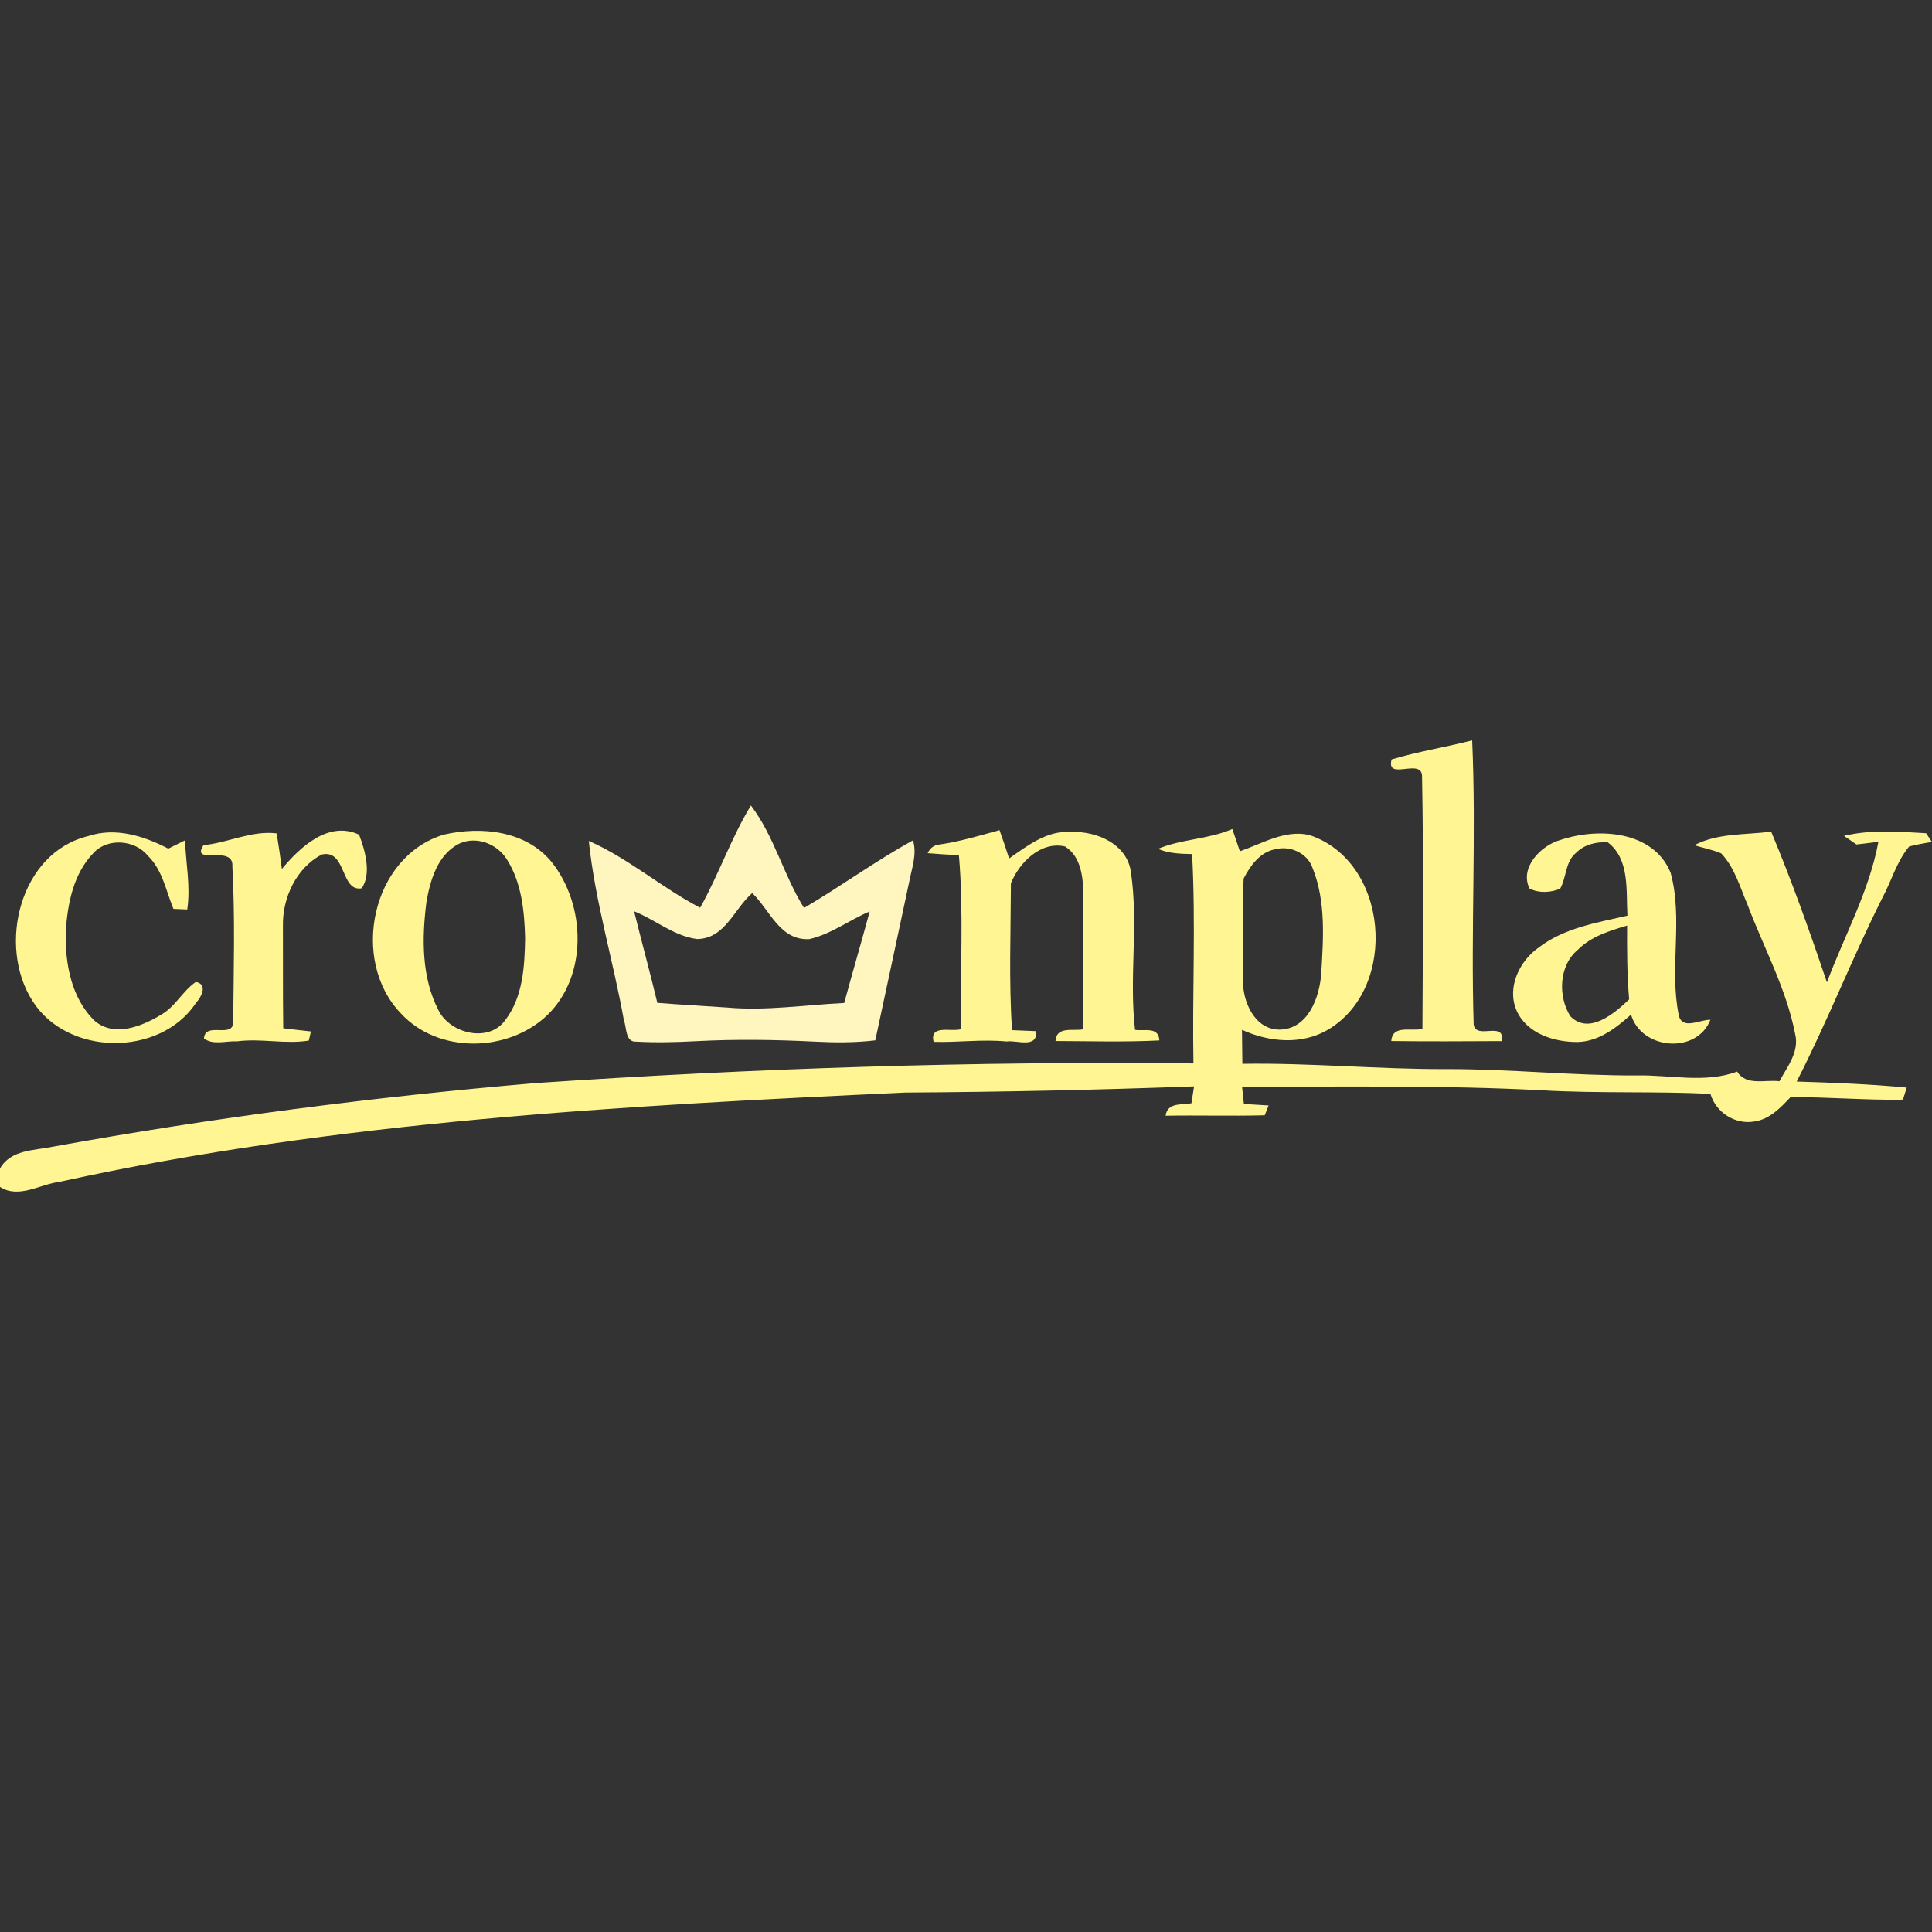
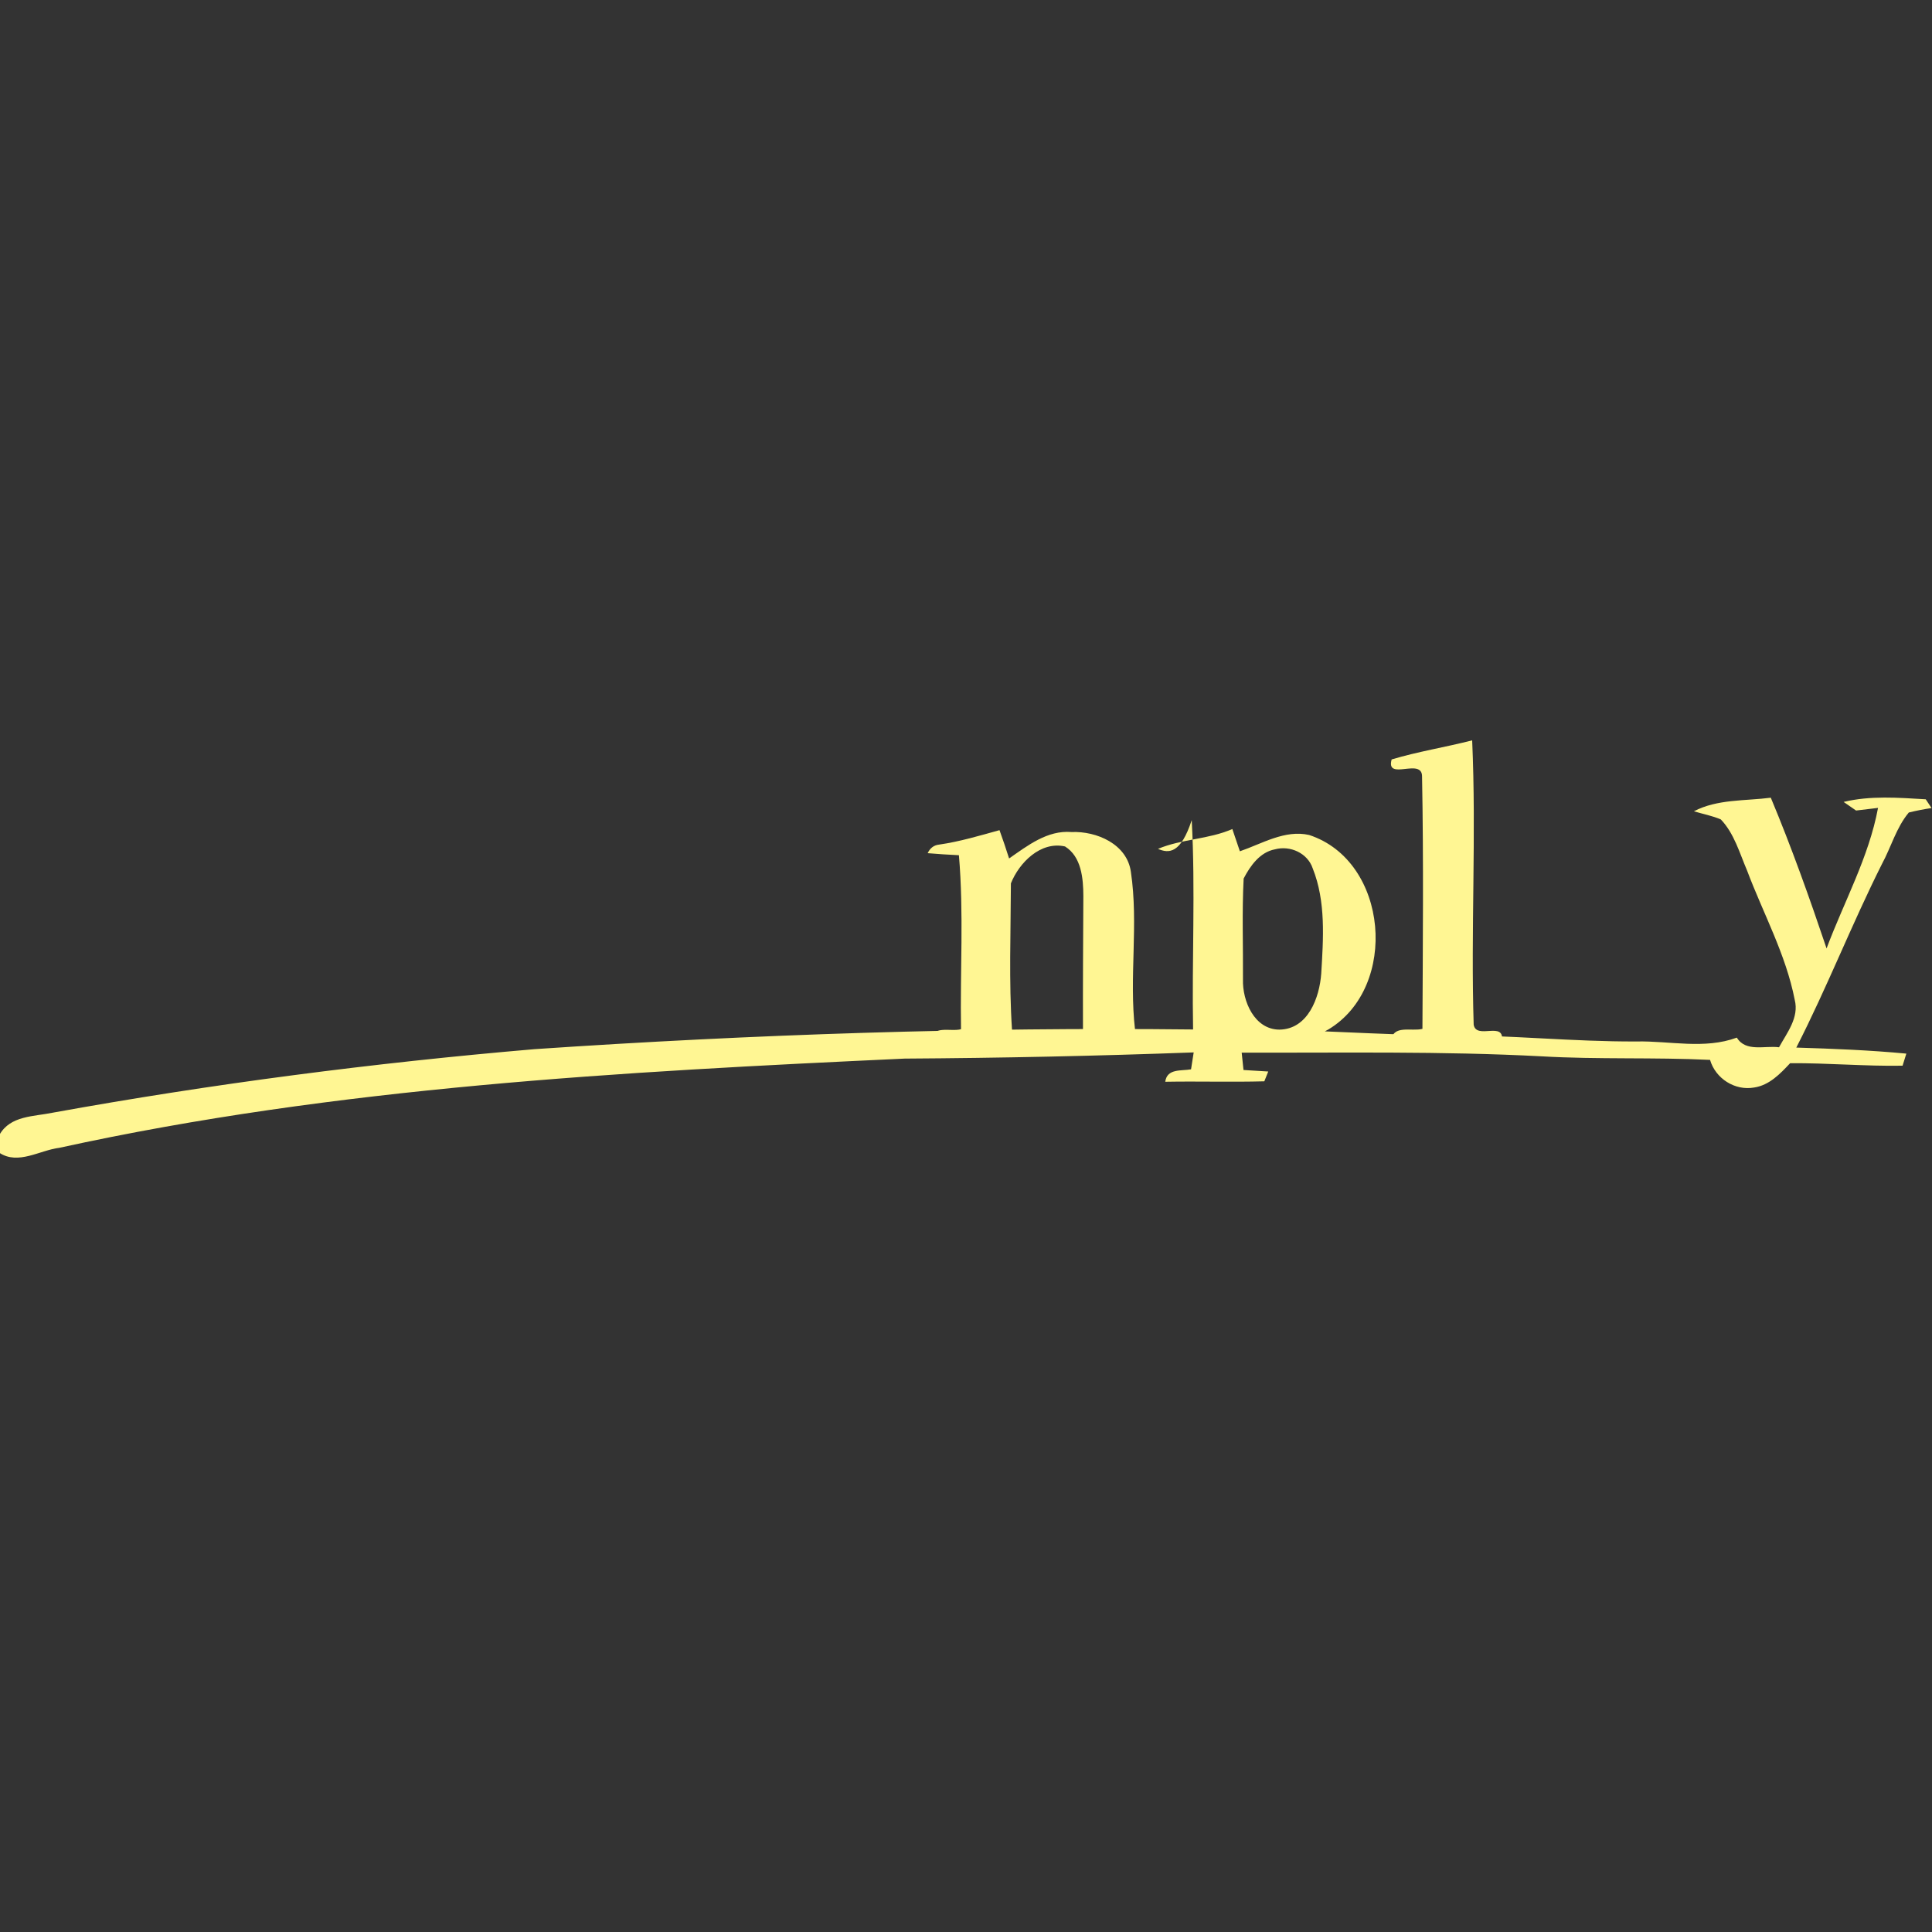
<svg xmlns="http://www.w3.org/2000/svg" height="810" id="Layer_1" style="enable-background:new 0 0 256 256;" version="1.1" viewBox="0 0 256 256" width="810" x="0px" xml:space="preserve" y="0px">
  <rect x="0" y="0" width="256" height="256" fill="#333333" stroke="none" />
  <desc>schwesterseiten.com - Deutschlands führender Index für Casino-Schwesterseite</desc>
  <title>Crownplay Casino auf https://schwesterseiten.com/crownplay-com/</title>
  <style type="text/css">.st0{fill:#FFF693;} .st1{fill:#FFF5BF;}</style>
  <g>
    <path class="st0" d="M184.4,100.63c3.5-1.05,7.13-1.62,10.67-2.53c0.56,12.54-0.19,25.13,0.2,37.68c0.35,2.04,4.17-0.57,3.73,2.17 c-4.88,0.02-9.77,0.06-14.65-0.01c0.17-2.22,2.67-1.23,4.13-1.61c0.05-11.14,0.16-22.29-0.05-33.42 C188.47,100.32,183.59,103.56,184.4,100.63z" />
    <g>
      <g>
-         <path class="st1" d="M92.77,120.28c2.47-4.4,4.11-9.24,6.73-13.55c3.1,4.09,4.33,9.25,7.04,13.58c4.88-2.87,9.47-6.22,14.43-8.96 c0.57,1.82-0.15,3.67-0.49,5.47c-1.51,7.01-2.98,14.03-4.5,21.03c-2.66,0.32-5.33,0.31-8.01,0.17 c-5.24-0.26-10.49-0.34-15.72-0.06c-2.66,0.14-5.32,0.21-7.98,0.06c-1.43,0.08-1.23-1.92-1.6-2.82 c-1.42-7.94-3.82-15.75-4.65-23.77C83.28,113.74,87.68,117.63,92.77,120.28z M92.37,124.43c-3.06-0.39-5.54-2.56-8.35-3.68 c1,4.05,2.11,8.07,3.08,12.13c3.06,0.25,6.14,0.41,9.21,0.62c5.19,0.47,10.37-0.35,15.55-0.6c1.1-4.05,2.29-8.09,3.38-12.13 c-2.71,1.14-5.14,3.03-8.01,3.67c-3.9,0.21-5.21-3.87-7.56-6.1C97.26,120.43,96.08,124.39,92.37,124.43z" />
+         </g>
+     </g>
+     <g>
      </g>
-     </g>
-     <path class="st0" d="M11.68,110.79c3.63-1.21,7.37-0.02,10.62,1.66c0.74-0.37,1.48-0.73,2.22-1.1c0.1,3.05,0.75,6.12,0.29,9.16 c-0.46-0.02-1.37-0.06-1.83-0.08c-0.99-2.4-1.45-5.16-3.39-7.04c-1.71-2.11-5.3-2.41-7.19-0.38c-2.69,2.76-3.46,6.78-3.69,10.48 c-0.1,4.17,0.73,8.79,3.85,11.79c2.58,2.19,6.24,0.72,8.76-0.81c1.91-1.06,2.87-3.16,4.63-4.36c1.66,0.32,0.69,2.04,0.02,2.78 c-4.77,7.2-17.1,7.07-21.68-0.29C-0.38,125.28,2.63,112.98,11.68,110.79z" />
-     <path class="st0" d="M26.96,111.99c3.27-0.31,6.37-1.97,9.7-1.56c0.26,1.57,0.49,3.14,0.69,4.72c2.41-2.91,6.19-6.44,10.23-4.55 c0.8,2.08,1.67,5.17,0.35,7.1c-2.83,0.53-2-5.22-5.3-4.47c-3.37,1.79-5.21,5.72-5.14,9.44c0.02,4.53-0.02,9.06,0.04,13.58 c1.21,0.16,2.44,0.28,3.67,0.42l-0.28,1.21c-3.15,0.51-6.33-0.32-9.49,0.1c-1.44-0.08-3.17,0.54-4.4-0.37 c0.13-2.32,3.9,0.08,3.87-2.21c0.06-6.86,0.26-13.77-0.11-20.62C30.99,111.85,25.2,114.75,26.96,111.99z" />
-     <g>
-       <path class="st0" d="M58.83,110.59c4.96-1.13,10.85-0.53,14.27,3.64c4.51,5.67,4.82,15-0.54,20.24c-5.19,5-14.48,5.22-19.46-0.21 C46.36,127.24,49.21,113.47,58.83,110.59z M60.92,111.76c-2.93,1.4-3.94,4.91-4.43,7.87c-0.59,4.74-0.64,9.88,1.61,14.23 c1.52,3.1,6.62,4.35,8.82,1.35c2.38-3.08,2.6-7.17,2.66-10.91c-0.09-3.56-0.46-7.33-2.41-10.41 C65.92,111.84,63.16,110.75,60.92,111.76z" />
-     </g>
    <path class="st0" d="M124.46,111.91c2.71-0.39,5.34-1.18,7.98-1.91c0.45,1.24,0.87,2.49,1.27,3.75c2.45-1.7,5.08-3.77,8.27-3.5 c3.34-0.14,7.37,1.6,7.87,5.29c1.03,6.93-0.26,13.98,0.55,20.92c1.13,0.21,3.14-0.5,3.22,1.4c-4.58,0.24-9.17,0.09-13.76,0.08 c0.12-2.02,2.37-1.28,3.64-1.55c-0.02-5.89,0.02-11.78,0.05-17.66c-0.01-2.33-0.25-5.21-2.43-6.57c-3.23-0.73-6.07,2.14-7.17,4.89 c-0.02,6.48-0.28,12.98,0.15,19.45c0.8,0.03,2.39,0.09,3.19,0.13c0.21,2.37-2.6,1.15-3.93,1.37c-3.21-0.32-6.43,0.15-9.65,0.05 c-0.57-2.35,2.35-1.28,3.63-1.68c-0.13-7.68,0.38-15.4-0.28-23.05c-1.38-0.07-2.77-0.15-4.14-0.27 C123.24,112.37,123.75,111.98,124.46,111.91z" />
    <g>
-       <path class="st0" d="M153.44,112.48c3.16-1.33,6.7-1.25,9.85-2.63c0.33,0.98,0.67,1.96,1,2.95c2.95-1.01,5.96-2.89,9.18-2.16 c10.54,3.45,11.9,20.16,2.56,25.76c-3.51,2.1-7.85,1.7-11.46,0.06c0.02,1.5,0.03,3,0.05,4.5c9.02-0.14,18.02,0.73,27.04,0.7 c8.42-0.02,16.82,0.88,25.25,0.84c4.43-0.09,8.99,1.07,13.28-0.51c1.18,1.95,3.71,1.03,5.59,1.28c1.06-1.94,2.68-3.93,2.08-6.29 c-1.17-6.01-4.17-11.43-6.31-17.12c-1-2.33-1.7-4.91-3.48-6.78c-1.14-0.49-2.38-0.72-3.57-1.08c3.1-1.63,6.79-1.36,10.19-1.8 c2.74,6.55,5.12,13.24,7.39,19.97c2.31-6.18,5.6-12.08,6.82-18.62c-0.73,0.09-2.19,0.26-2.91,0.35c-0.41-0.29-1.24-0.86-1.65-1.14 c3.54-0.86,7.27-0.56,10.88-0.35c0.19,0.29,0.57,0.87,0.77,1.16c-1.02,0.15-2.02,0.35-3.01,0.59c-1.66,1.98-2.34,4.57-3.56,6.82 c-4.02,8.01-7.27,16.36-11.35,24.33c4.87,0.15,9.73,0.34,14.58,0.8c-0.13,0.4-0.38,1.2-0.5,1.6c-4.96,0.09-9.94-0.37-14.9-0.33 c-1.32,1.41-2.76,2.92-4.76,3.22c-2.55,0.46-5.12-1.18-5.85-3.66c-7.42-0.36-14.86-0.04-22.29-0.47 c-13.24-0.7-26.51-0.45-39.77-0.49c0.06,0.58,0.18,1.73,0.24,2.3c1.09,0.06,2.19,0.13,3.28,0.2c-0.13,0.32-0.39,0.98-0.52,1.3 c-4.36,0.12-8.76-0.02-13.13,0.06c0.24-1.79,2.11-1.41,3.42-1.65c0.09-0.56,0.27-1.68,0.35-2.24c-12.76,0.47-25.53,0.74-38.3,0.82 c-37.49,1.74-75.22,3.76-112,11.82c-2.62,0.32-5.44,2.3-7.94,0.67v-2.39c1.43-2.56,4.55-2.41,7.04-2.93 c21.13-3.83,42.46-6.59,63.85-8.42c29.04-1.97,58.16-2.93,87.27-2.61c-0.17-9.25,0.32-18.51-0.18-27.74 C156.45,113.14,154.88,113.1,153.44,112.48z M168.94,112.54c-2,0.38-3.27,2.18-4.15,3.87c-0.23,4.44-0.06,8.91-0.09,13.36 c-0.09,2.87,1.51,6.65,4.83,6.66c3.79-0.05,5.31-4.24,5.54-7.42c0.28-4.64,0.63-9.55-1.13-13.95 C173.26,113.03,170.95,112,168.94,112.54z" />
+       <path class="st0" d="M153.44,112.48c3.16-1.33,6.7-1.25,9.85-2.63c0.33,0.98,0.67,1.96,1,2.95c2.95-1.01,5.96-2.89,9.18-2.16 c10.54,3.45,11.9,20.16,2.56,25.76c-3.51,2.1-7.85,1.7-11.46,0.06c9.02-0.14,18.02,0.73,27.04,0.7 c8.42-0.02,16.82,0.88,25.25,0.84c4.43-0.09,8.99,1.07,13.28-0.51c1.18,1.95,3.71,1.03,5.59,1.28c1.06-1.94,2.68-3.93,2.08-6.29 c-1.17-6.01-4.17-11.43-6.31-17.12c-1-2.33-1.7-4.91-3.48-6.78c-1.14-0.49-2.38-0.72-3.57-1.08c3.1-1.63,6.79-1.36,10.19-1.8 c2.74,6.55,5.12,13.24,7.39,19.97c2.31-6.18,5.6-12.08,6.82-18.62c-0.73,0.09-2.19,0.26-2.91,0.35c-0.41-0.29-1.24-0.86-1.65-1.14 c3.54-0.86,7.27-0.56,10.88-0.35c0.19,0.29,0.57,0.87,0.77,1.16c-1.02,0.15-2.02,0.35-3.01,0.59c-1.66,1.98-2.34,4.57-3.56,6.82 c-4.02,8.01-7.27,16.36-11.35,24.33c4.87,0.15,9.73,0.34,14.58,0.8c-0.13,0.4-0.38,1.2-0.5,1.6c-4.96,0.09-9.94-0.37-14.9-0.33 c-1.32,1.41-2.76,2.92-4.76,3.22c-2.55,0.46-5.12-1.18-5.85-3.66c-7.42-0.36-14.86-0.04-22.29-0.47 c-13.24-0.7-26.51-0.45-39.77-0.49c0.06,0.58,0.18,1.73,0.24,2.3c1.09,0.06,2.19,0.13,3.28,0.2c-0.13,0.32-0.39,0.98-0.52,1.3 c-4.36,0.12-8.76-0.02-13.13,0.06c0.24-1.79,2.11-1.41,3.42-1.65c0.09-0.56,0.27-1.68,0.35-2.24c-12.76,0.47-25.53,0.74-38.3,0.82 c-37.49,1.74-75.22,3.76-112,11.82c-2.62,0.32-5.44,2.3-7.94,0.67v-2.39c1.43-2.56,4.55-2.41,7.04-2.93 c21.13-3.83,42.46-6.59,63.85-8.42c29.04-1.97,58.16-2.93,87.27-2.61c-0.17-9.25,0.32-18.51-0.18-27.74 C156.45,113.14,154.88,113.1,153.44,112.48z M168.94,112.54c-2,0.38-3.27,2.18-4.15,3.87c-0.23,4.44-0.06,8.91-0.09,13.36 c-0.09,2.87,1.51,6.65,4.83,6.66c3.79-0.05,5.31-4.24,5.54-7.42c0.28-4.64,0.63-9.55-1.13-13.95 C173.26,113.03,170.95,112,168.94,112.54z" />
    </g>
    <g>
-       <path class="st0" d="M202.67,117.74c-1.36-2.78,1.51-5.72,4.1-6.44c4.99-1.67,12.3-1.25,14.59,4.33 c1.69,6.14-0.19,12.66,1.08,18.86c0.43,2.08,2.83,0.58,4.2,0.64c-1.84,4.62-9.17,3.96-10.52-0.69c-1.99,1.77-4.29,3.57-7.08,3.63 c-3.11,0.02-6.74-1.11-8.09-4.18c-1.32-3.05,0.38-6.55,2.95-8.35c3.39-2.59,7.69-3.28,11.74-4.21c-0.19-3.27,0.35-7.47-2.6-9.71 c-1.53-0.1-3.12,0.28-4.22,1.4c-1.43,1.18-1.24,3.23-2.09,4.74C205.45,118.29,203.91,118.37,202.67,117.74z M209.06,125.86 c-2.51,2.08-2.64,6.18-0.98,8.8c2.47,2.52,5.87-0.4,7.79-2.24c-0.28-3.25-0.29-6.52-0.27-9.78 C213.27,123.34,210.82,124.08,209.06,125.86z" />
-     </g>
+       </g>
  </g>
</svg>